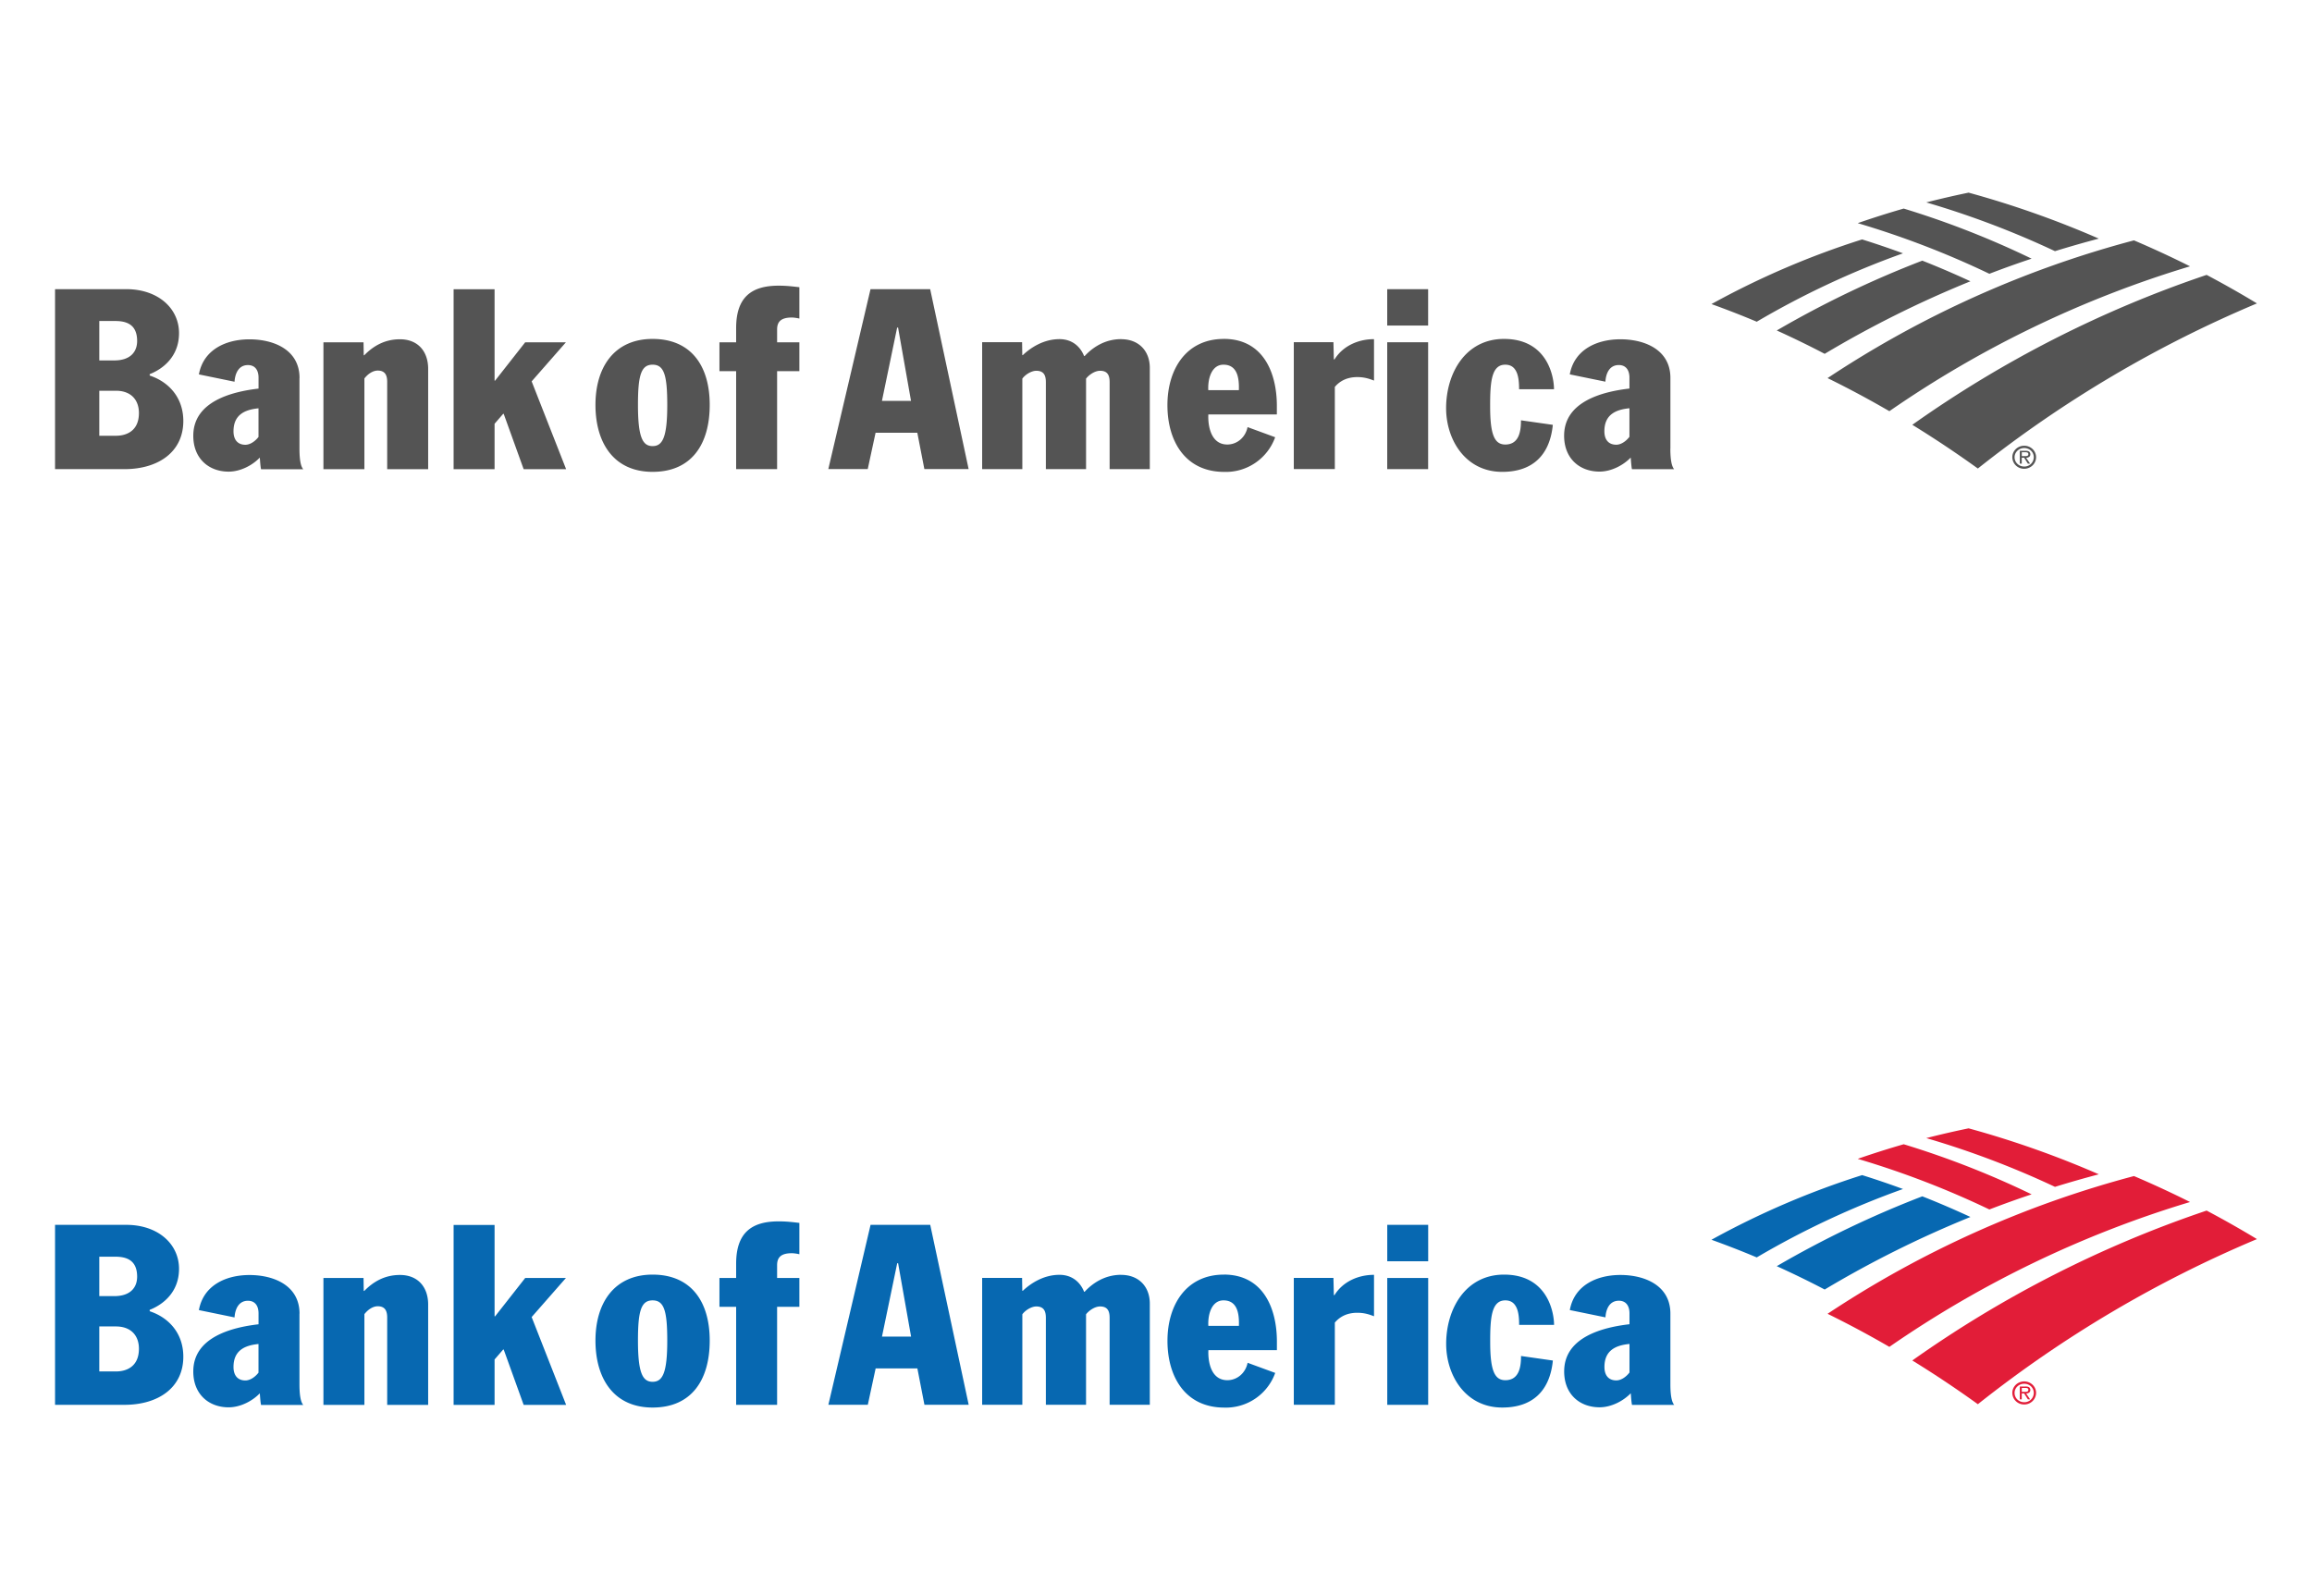
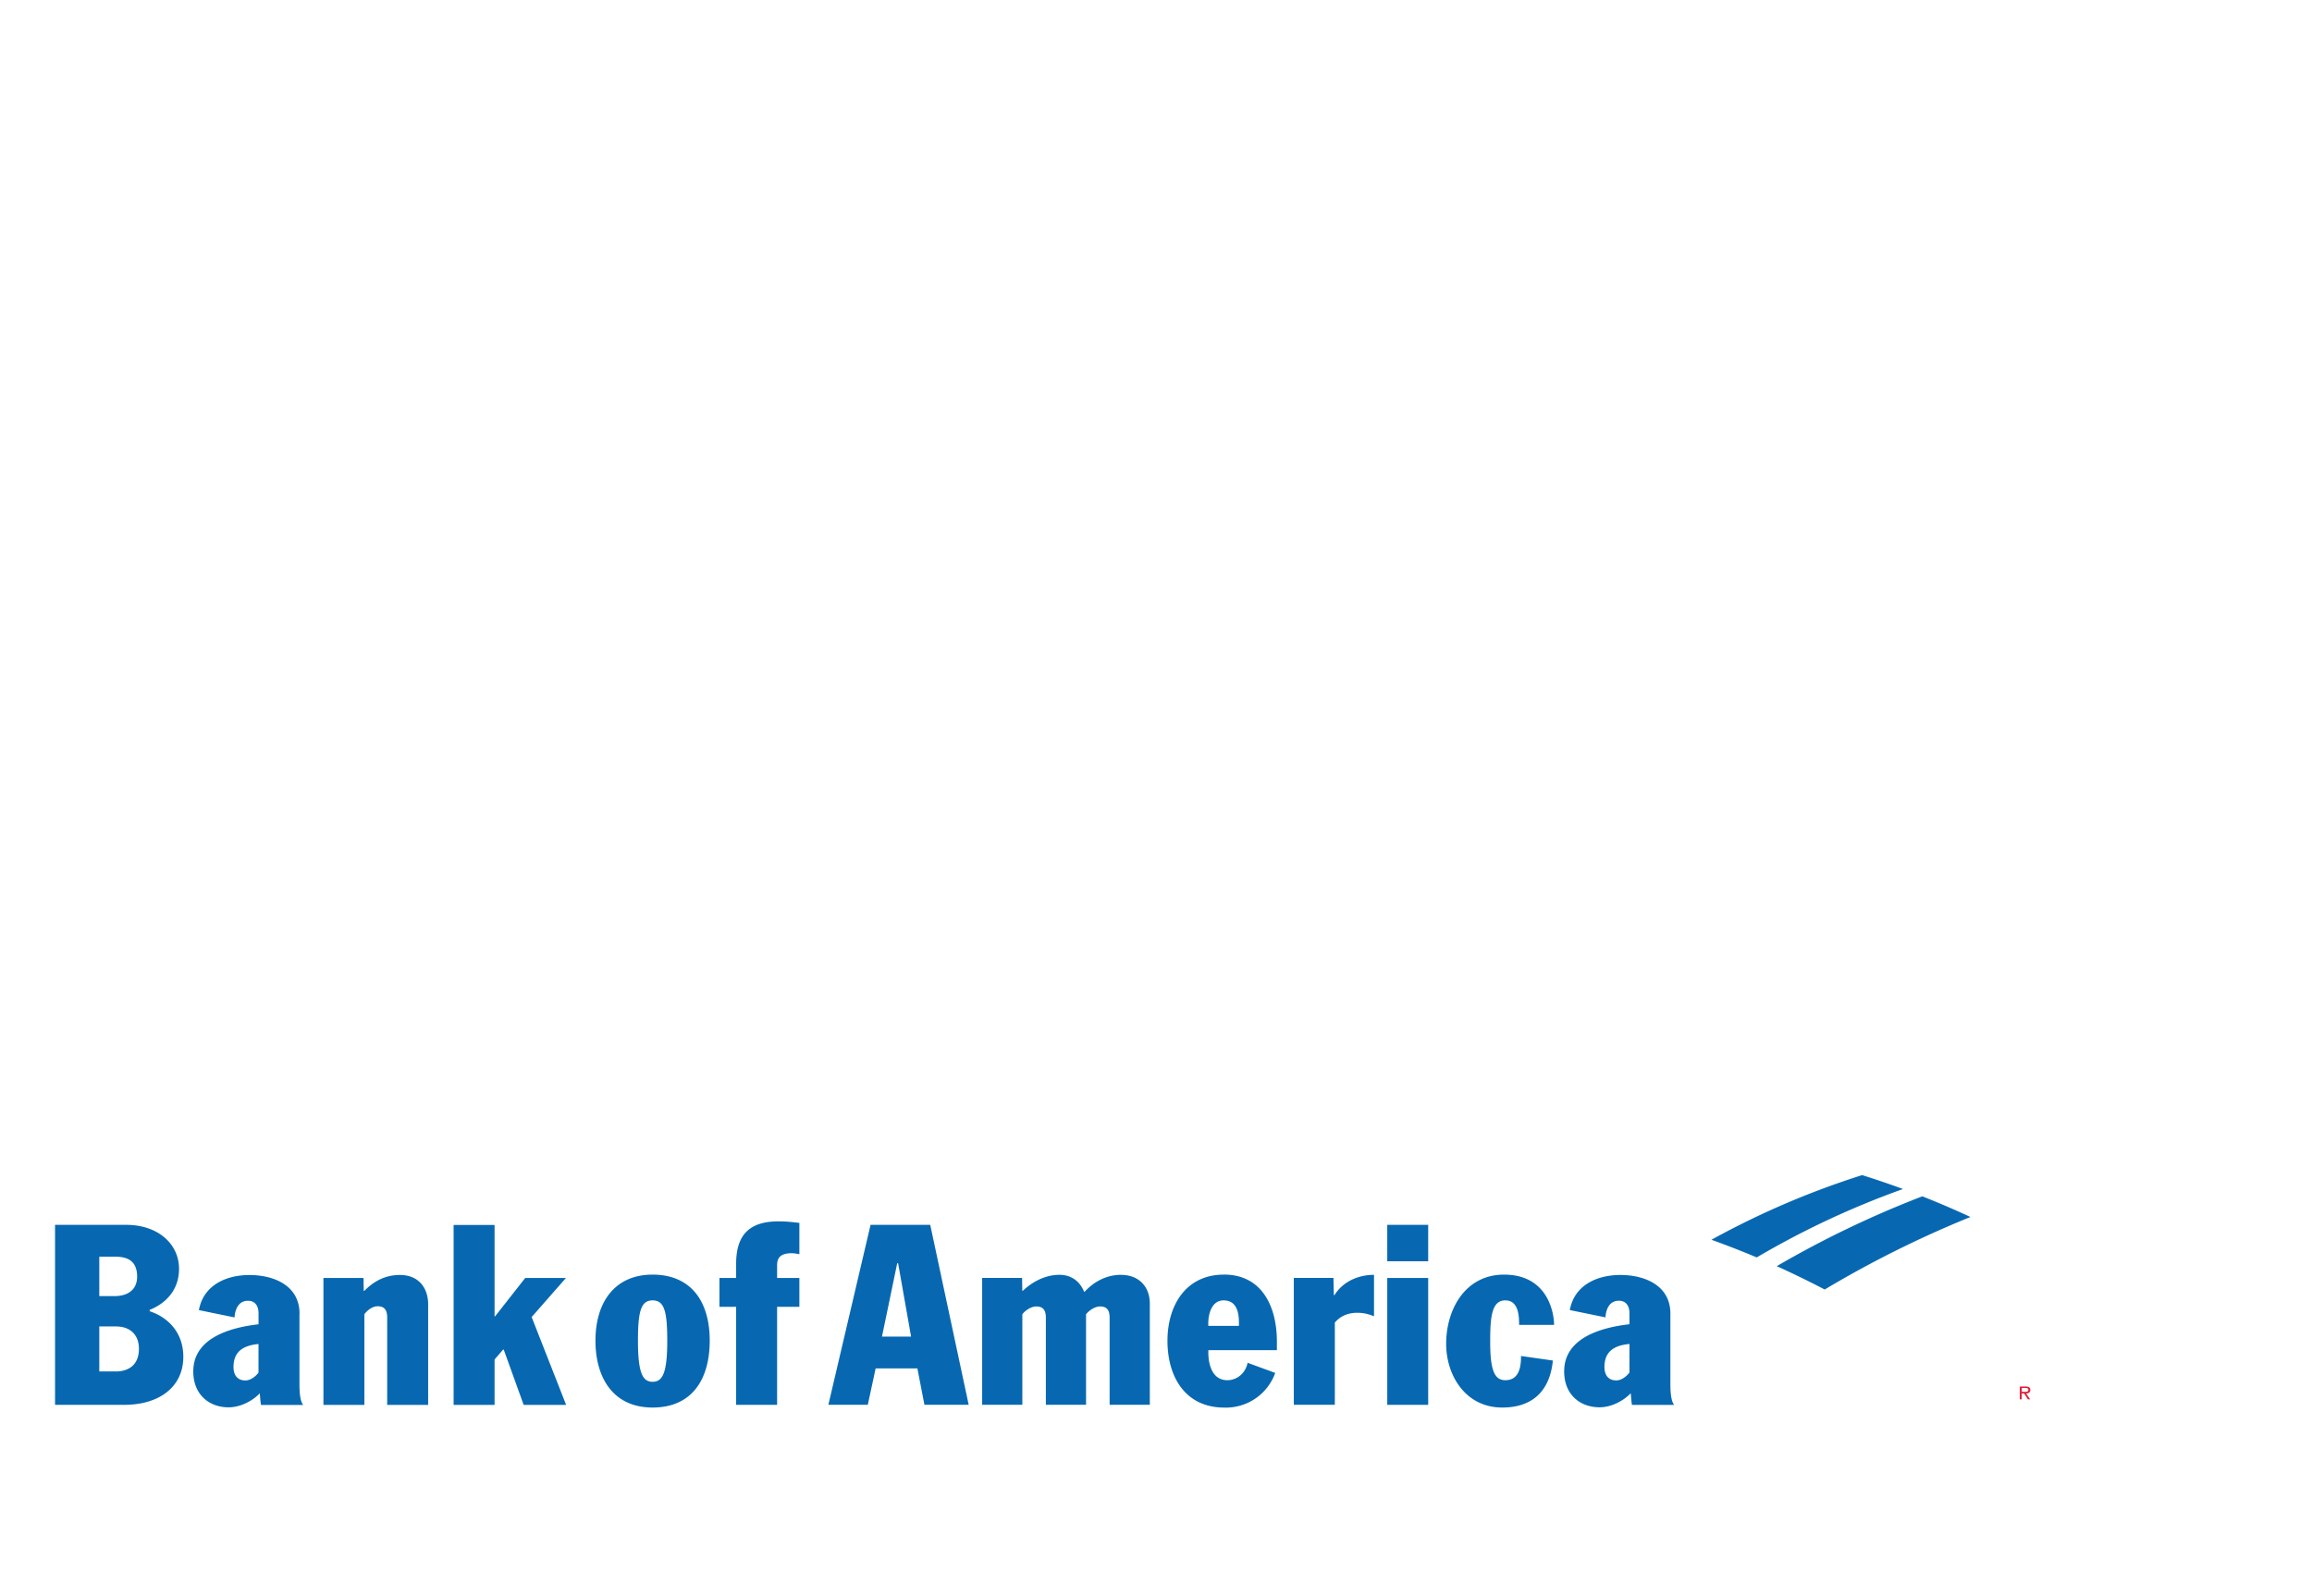
<svg xmlns="http://www.w3.org/2000/svg" width="168" height="116" fill="none" viewBox="0 0 168 116">
  <g clip-path="url(#clip0_2082_5571)">
-     <path fill="#545454" d="M47.422 24.631c-2.773 0-4.153 2.04-4.153 4.793 0 2.754 1.325 4.867 4.153 4.867 2.828 0 4.149-2.002 4.149-4.867s-1.377-4.793-4.15-4.793Zm0 7.789c-.737 0-1.065-.663-1.065-2.996 0-2.132.22-2.921 1.065-2.921.844 0 1.064.789 1.064 2.921 0 2.337-.331 2.996-1.064 2.996Zm6.069-8.574v1.03h-1.213v2.096h1.213v7.122h2.977v-7.122h1.618v-2.095h-1.618v-.934c0-.562.282-.867 1.067-.867.164 0 .388.037.551.074v-2.277c-.48-.056-.923-.112-1.507-.112-1.965 0-3.088.826-3.088 3.085Zm-31.726 3.62c0-2.038-1.854-2.805-3.64-2.805-1.69 0-3.341.733-3.672 2.549l2.59.532c.033-.54.26-1.21.974-1.21.514 0 .77.365.77.916v.793c-1.964.227-4.677.938-4.74 3.338-.045 1.696 1.086 2.697 2.567 2.697.879 0 1.757-.483 2.263-1.02.019.153.037.589.093.846h3.066c-.112-.127-.275-.443-.275-1.489v-5.142l.004-.004Zm-2.977 4.284c-.253.33-.618.573-.957.573-.532 0-.863-.335-.863-.979 0-1.176.778-1.57 1.816-1.67v2.076h.004Zm10.274-7.093c-1.161 0-1.98.536-2.594 1.161h-.037l-.015-.941h-2.914v9.22h2.977v-6.593c.272-.35.633-.573.968-.573.498 0 .688.29.688.819v6.348h2.977v-7.294c0-1.265-.744-2.147-2.047-2.147m12.057.22h-2.959l-2.188 2.787h-.037v-6.642h-2.977v13.076h2.977v-3.3l.625-.723h.038l1.45 4.023h3.086l-2.505-6.382 2.49-2.84Zm-30.245 2.419v-.105c.948-.368 2.132-1.268 2.132-2.98 0-1.805-1.522-3.197-3.84-3.197H4v13.08h5.038c2.482 0 4.283-1.261 4.283-3.498 0-1.674-1.027-2.835-2.444-3.304m-3.662-3.963h1.157c.752 0 1.593.2 1.593 1.451 0 .774-.473 1.414-1.667 1.414H7.215V23.33Zm1.213 8.339H7.215v-3.271h1.213c1.068 0 1.667.644 1.667 1.619 0 1.34-.952 1.652-1.667 1.652Zm112.951.938v-5.143c0-2.04-1.854-2.806-3.636-2.806-1.689 0-3.345.733-3.676 2.55l2.589.531c.03-.54.257-1.209.975-1.209.51 0 .771.365.771.915v.793c-1.969.227-4.682.938-4.745 3.338-.044 1.697 1.083 2.698 2.571 2.698.879 0 1.753-.484 2.267-1.02.015.153.037.588.089.845h3.066c-.108-.127-.275-.443-.275-1.489m-2.973-.863c-.257.335-.618.573-.957.573-.536 0-.863-.335-.863-.979 0-1.175.778-1.57 1.82-1.67v2.076ZM88.93 24.631c-2.738 0-4.1 2.203-4.1 4.812 0 2.608 1.287 4.852 4.134 4.852a3.806 3.806 0 0 0 3.695-2.52l-2.006-.736c-.149.744-.755 1.265-1.473 1.265-1.198 0-1.414-1.362-1.377-2.184h4.979v-.625c0-2.404-.99-4.867-3.859-4.867m1.102 3.728h-2.226c-.044-.867.257-1.853 1.102-1.853 1.027 0 1.15 1.001 1.12 1.853m10.78-3.483h2.973v9.221h-2.973v-9.22Zm0-3.859h2.973v2.646h-2.973v-2.646Zm8.569 5.489c.481 0 .719.257.864.625.13.35.149.789.149 1.157h2.537c0-.919-.48-3.654-3.635-3.654-2.81 0-4.205 2.516-4.205 5.031 0 2.277 1.392 4.63 4.078 4.63 2.17 0 3.454-1.177 3.677-3.417l-2.315-.33c0 .699-.093 1.76-1.138 1.76-.771 0-1.102-.678-1.102-2.754-.007-1.839.108-3.048 1.098-3.048m-46.123-5.489L60.189 34.09h2.865l.57-2.642h3.032l.513 2.642h3.216L67.59 21.014h-4.335Zm.83 8.12 1.105-5.329h.067l.941 5.329h-2.113Zm32.887-3.014h-.049l-.03-1.25h-2.88v9.22h2.981v-5.972c.35-.417.875-.714 1.634-.714.513 0 .874.122 1.213.253v-3.01c-1.15 0-2.259.494-2.865 1.465m-15.51-1.466c-1.247 0-2.136.67-2.653 1.232h-.037c-.283-.71-.886-1.232-1.79-1.232-1.11 0-2.043.573-2.665 1.161h-.037l-.015-.938h-2.902v9.221h2.92v-6.575c.25-.338.7-.57 1.01-.57.55 0 .699.332.699.827v6.318h2.921v-6.575c.194-.253.618-.57 1.02-.57.543 0 .692.332.692.827v6.318h2.92v-7.349c0-1.273-.837-2.091-2.076-2.091m58.21-5.708c1.179.465 2.348.967 3.497 1.5a77.371 77.371 0 0 0-10.59 5.272 68.207 68.207 0 0 0-3.483-1.697 73.358 73.358 0 0 1 10.576-5.075Zm-4.369-1.544a60.4 60.4 0 0 0-10.951 4.7c1.109.401 2.206.825 3.289 1.283a62.208 62.208 0 0 1 10.628-4.971 63.386 63.386 0 0 0-2.966-1.009M147.623 18.797a64.57 64.57 0 0 0-9.291-3.64c-1.124.324-2.24.678-3.342 1.06a64.603 64.603 0 0 1 9.567 3.68 70.188 70.188 0 0 1 3.07-1.1m4.882-1.456A69.867 69.867 0 0 0 143.047 14a66.69 66.69 0 0 0-3.074.71 64.59 64.59 0 0 1 9.351 3.543 79.539 79.539 0 0 1 3.185-.912Zm7.837 2.635a82.576 82.576 0 0 0-21.389 10.896c1.626 1 3.215 2.061 4.763 3.177a86.548 86.548 0 0 1 20.28-12 73.71 73.71 0 0 0-3.654-2.07m-5.284-2.511a74.929 74.929 0 0 0-22.263 10.01 73.485 73.485 0 0 1 4.491 2.404 77.658 77.658 0 0 1 21.847-10.527 72.191 72.191 0 0 0-4.075-1.887Zm-8.838 15.759c0-.461.387-.834.864-.834.476 0 .863.373.863.834 0 .461-.387.84-.863.84a.85.85 0 0 1-.864-.84Zm.164 0c0 .383.313.677.7.677a.678.678 0 0 0 .695-.677c0-.383-.312-.666-.695-.666-.384 0-.7.298-.7.666Z" />
-     <path fill="#545454" d="M147.516 33.696h-.16l-.276-.432h-.171v.432h-.141v-.934h.42a.522.522 0 0 1 .238.044.247.247 0 0 1 .108.205c0 .182-.134.25-.305.257l.29.431-.003-.003Zm-.447-.547c.134 0 .32.022.32-.145 0-.123-.108-.138-.227-.138h-.249v.283h.156Z" />
    <path fill="#0768B1" d="M47.422 92.631c-2.773 0-4.153 2.04-4.153 4.793 0 2.754 1.325 4.867 4.153 4.867 2.828 0 4.149-2.002 4.149-4.867s-1.377-4.793-4.15-4.793Zm0 7.789c-.737 0-1.065-.663-1.065-2.996 0-2.132.22-2.921 1.065-2.921.844 0 1.064.789 1.064 2.921 0 2.337-.331 2.996-1.064 2.996Zm6.069-8.574v1.03h-1.213v2.096h1.213v7.122h2.977v-7.122h1.618v-2.095h-1.618v-.934c0-.562.282-.867 1.067-.867.164 0 .388.037.551.074v-2.277c-.48-.056-.923-.112-1.507-.112-1.965 0-3.088.826-3.088 3.085Zm-31.726 3.62c0-2.038-1.854-2.805-3.64-2.805-1.69 0-3.341.733-3.672 2.549l2.59.532c.033-.54.26-1.21.974-1.21.514 0 .77.365.77.916v.793c-1.964.227-4.677.938-4.74 3.338-.045 1.696 1.086 2.697 2.567 2.697.879 0 1.757-.483 2.263-1.019.019.152.037.588.093.845h3.066c-.112-.127-.275-.443-.275-1.489v-5.142l.004-.004Zm-2.977 4.284c-.253.331-.618.573-.957.573-.532 0-.863-.335-.863-.979 0-1.176.778-1.57 1.816-1.67v2.076h.004Zm10.274-7.093c-1.161 0-1.98.536-2.594 1.161h-.037l-.015-.941h-2.914v9.221h2.977v-6.594c.272-.35.633-.573.968-.573.498 0 .688.29.688.819v6.348h2.977v-7.294c0-1.265-.744-2.147-2.047-2.147m12.057.22h-2.959l-2.188 2.787h-.037v-6.642h-2.977v13.076h2.977v-3.3l.625-.723h.038l1.45 4.023h3.086l-2.505-6.382 2.49-2.84Zm-30.245 2.419v-.105c.948-.368 2.132-1.269 2.132-2.98 0-1.805-1.522-3.197-3.84-3.197H4v13.08h5.038c2.482 0 4.283-1.261 4.283-3.498 0-1.674-1.027-2.835-2.444-3.304m-3.662-3.963h1.157c.752 0 1.593.2 1.593 1.451 0 .774-.473 1.414-1.667 1.414H7.215V91.33Zm1.213 8.339H7.215v-3.27h1.213c1.068 0 1.667.643 1.667 1.618 0 1.34-.952 1.652-1.667 1.652Zm112.95.938v-5.143c0-2.04-1.853-2.806-3.635-2.806-1.69 0-3.345.733-3.673 2.55l2.59.531c.03-.54.257-1.209.975-1.209.51 0 .77.365.77.915v.793c-1.968.227-4.681.938-4.744 3.338-.045 1.697 1.083 2.698 2.571 2.698.878 0 1.753-.484 2.266-1.02.015.153.037.588.09.845h3.066c-.108-.127-.276-.443-.276-1.489m-2.973-.863c-.257.335-.618.573-.956.573-.536 0-.863-.335-.863-.979 0-1.175.777-1.57 1.819-1.67v2.076Zm-29.47-7.115c-2.74 0-4.102 2.203-4.102 4.812 0 2.608 1.288 4.852 4.135 4.852a3.806 3.806 0 0 0 3.695-2.52l-2.006-.736c-.149.744-.755 1.265-1.474 1.265-1.198 0-1.414-1.362-1.376-2.184h4.978v-.625c0-2.404-.99-4.867-3.858-4.867m1.101 3.728h-2.225c-.045-.867.257-1.853 1.101-1.853 1.027 0 1.15 1.001 1.12 1.853m10.78-3.483h2.974v9.221h-2.974v-9.22Zm0-3.859h2.974v2.646h-2.974v-2.646Zm8.57 5.489c.48 0 .718.257.863.625.131.35.149.789.149 1.157h2.538c0-.919-.48-3.654-3.635-3.654-2.81 0-4.205 2.516-4.205 5.031 0 2.277 1.391 4.629 4.078 4.629 2.169 0 3.453-1.176 3.676-3.416l-2.314-.33c0 .699-.093 1.759-1.139 1.759-.77 0-1.101-.677-1.101-2.753-.008-1.839.108-3.048 1.098-3.048m-46.124-5.489-3.066 13.076h2.866l.569-2.642h3.033l.513 2.642h3.215l-2.794-13.076h-4.335Zm.83 8.12 1.106-5.329h.066l.942 5.329h-2.114Zm32.884-3.014h-.049l-.03-1.25h-2.88v9.22h2.981v-5.972c.35-.417.874-.714 1.634-.714.513 0 .874.122 1.213.253v-3.01c-1.15 0-2.26.494-2.866 1.465m-15.51-1.466c-1.246 0-2.135.67-2.652 1.232h-.038c-.282-.71-.885-1.232-1.79-1.232-1.108 0-2.042.573-2.664 1.161h-.037l-.015-.938h-2.902v9.221h2.92v-6.575c.25-.338.7-.57 1.01-.57.55 0 .699.332.699.827v6.318h2.92v-6.575c.194-.253.619-.57 1.02-.57.544 0 .693.332.693.827v6.318h2.92v-7.349c0-1.272-.837-2.091-2.076-2.091m58.209-5.708c1.18.465 2.348.967 3.498 1.5a77.371 77.371 0 0 0-10.59 5.272 68.21 68.21 0 0 0-3.483-1.697 73.386 73.386 0 0 1 10.575-5.075Zm-4.368-1.544a60.393 60.393 0 0 0-10.951 4.7c1.109.401 2.206.825 3.289 1.283a62.216 62.216 0 0 1 10.628-4.971 63.386 63.386 0 0 0-2.966-1.009" />
-     <path fill="#E21D38" d="M147.623 86.796a64.558 64.558 0 0 0-9.291-3.639c-1.124.324-2.24.678-3.342 1.06a64.592 64.592 0 0 1 9.567 3.68c1.016-.39 2.039-.758 3.07-1.1m4.882-1.456A69.867 69.867 0 0 0 143.047 82a66.56 66.56 0 0 0-3.074.71 64.578 64.578 0 0 1 9.351 3.543 79.539 79.539 0 0 1 3.185-.912Zm7.837 2.635a82.575 82.575 0 0 0-21.389 10.895 78.67 78.67 0 0 1 4.763 3.178 86.55 86.55 0 0 1 20.28-12 73.71 73.71 0 0 0-3.654-2.07m-5.284-2.51a74.926 74.926 0 0 0-22.263 10.009 73.485 73.485 0 0 1 4.491 2.404 77.658 77.658 0 0 1 21.847-10.527 72.118 72.118 0 0 0-4.075-1.887Zm-8.838 15.758c0-.462.387-.834.864-.834.476 0 .863.372.863.834a.855.855 0 0 1-.863.841.85.85 0 0 1-.864-.841Zm.164 0c0 .383.313.677.7.677a.678.678 0 0 0 .695-.677c0-.383-.312-.666-.695-.666-.384 0-.7.298-.7.666Z" />
    <path fill="#E21D38" d="M147.516 101.696h-.16l-.276-.432h-.171v.432h-.141v-.934h.42a.523.523 0 0 1 .238.044.248.248 0 0 1 .108.205c0 .182-.134.249-.305.257l.29.432-.003-.004Zm-.447-.547c.134 0 .32.022.32-.145 0-.123-.108-.138-.227-.138h-.249v.283h.156Z" />
  </g>
  <defs>
    <clipPath id="clip0_2082_5571">
      <path fill="#fff" d="M0 0h168v116H0z" />
    </clipPath>
  </defs>
</svg>